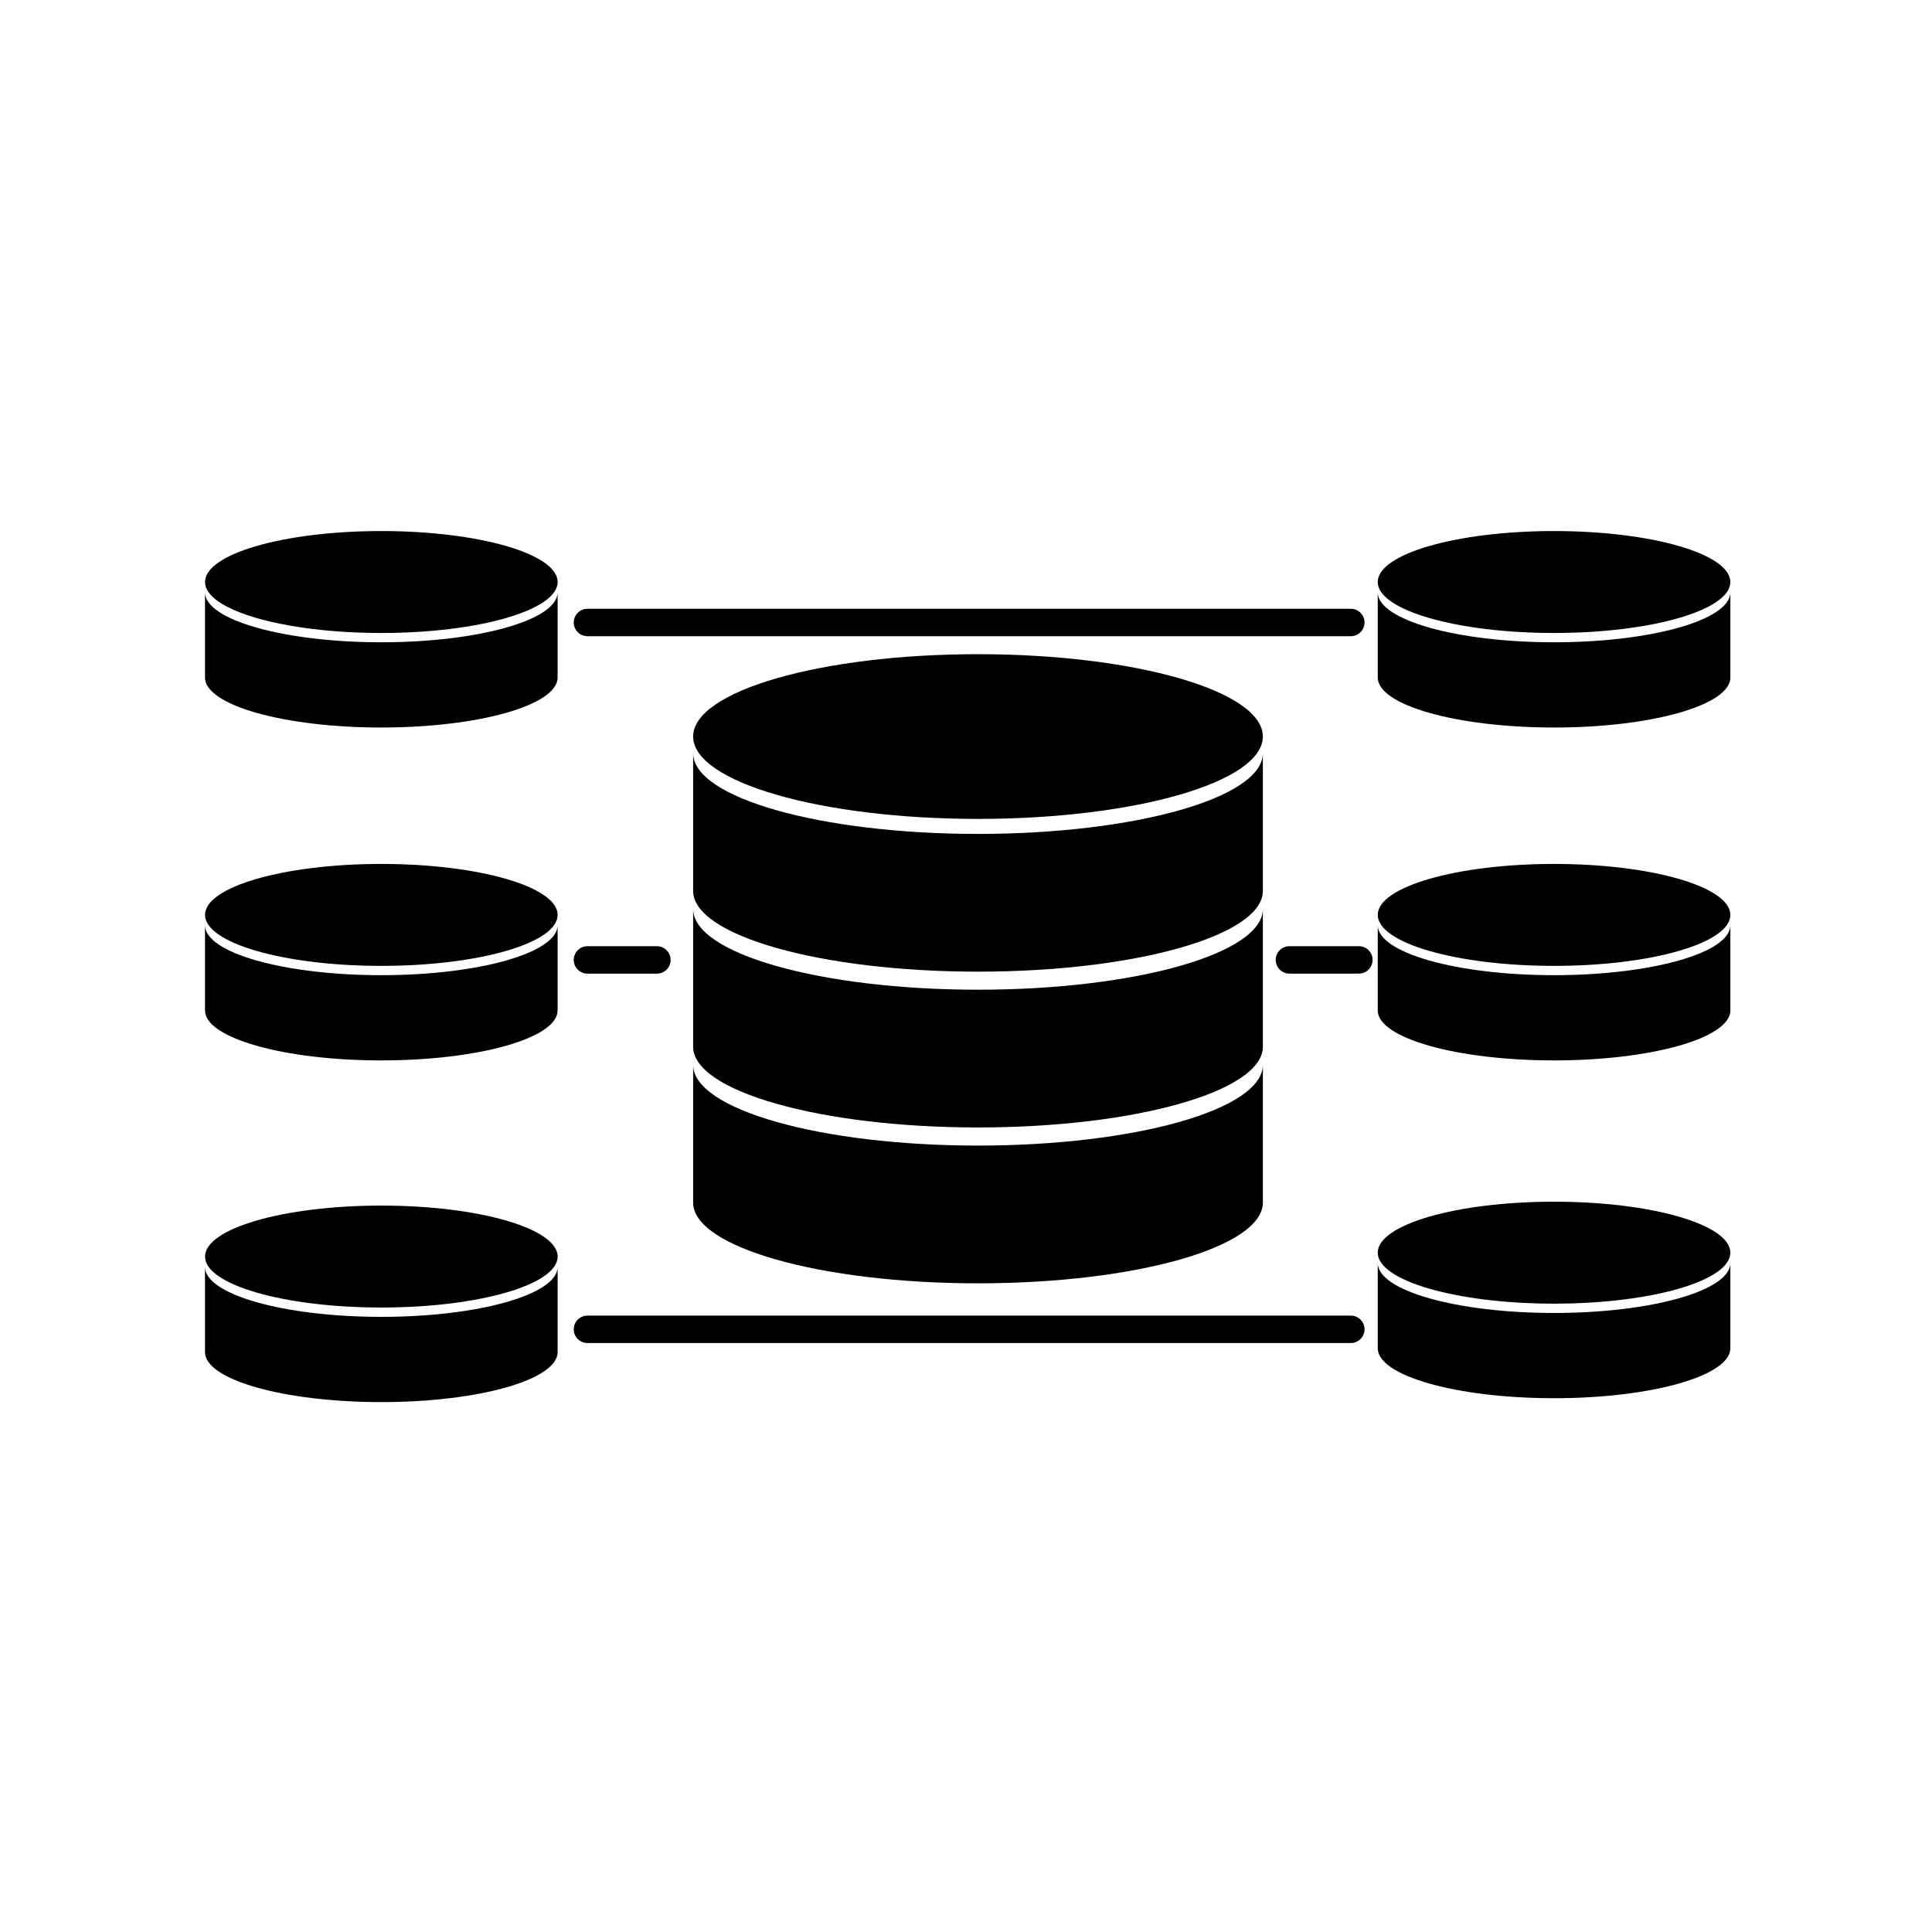
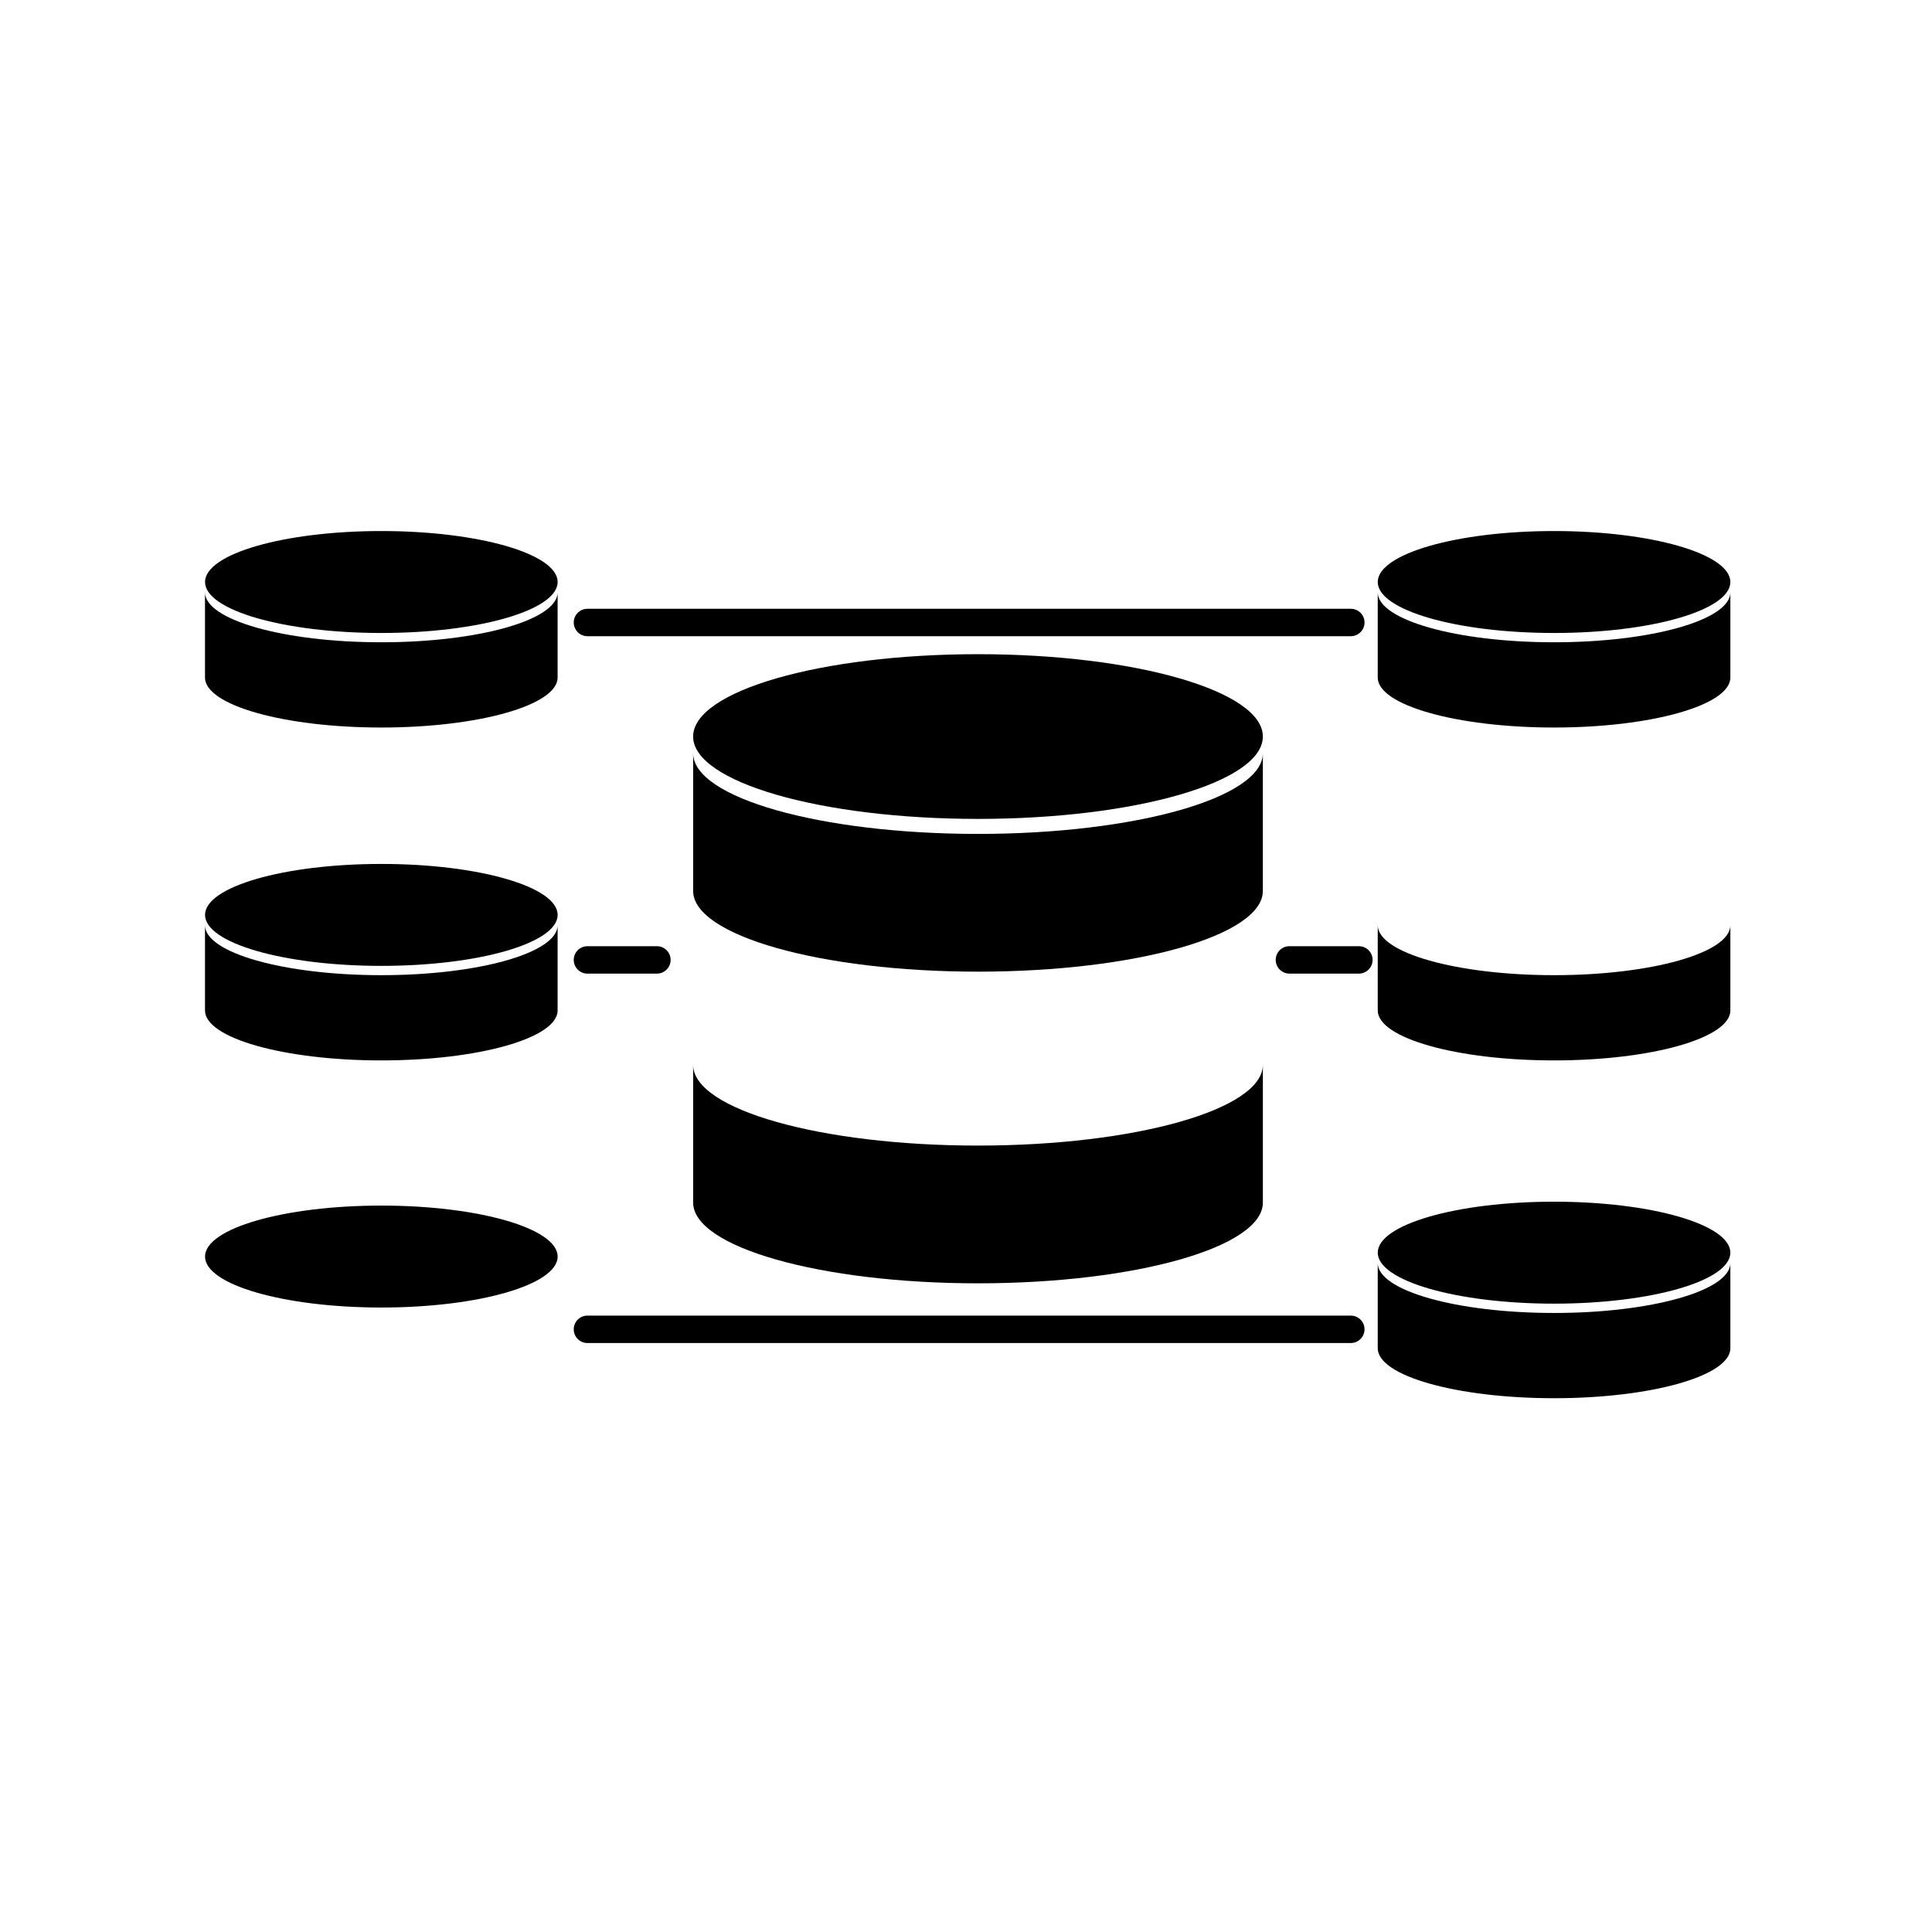
<svg xmlns="http://www.w3.org/2000/svg" fill="#000000" width="800px" height="800px" version="1.1" viewBox="144 144 512 512">
  <g>
    <path d="m478.67 343.6c0 11.816-33.801 21.395-75.492 21.395-41.691 0-75.492-9.578-75.492-21.395v36.5c0 11.816 33.801 21.398 75.492 21.398 41.691 0 75.492-9.578 75.492-21.398z" />
-     <path d="m478.67 384.89c0 11.816-33.801 21.395-75.492 21.395-41.691 0-75.492-9.578-75.492-21.395v36.5c0 11.816 33.801 21.398 75.492 21.398 41.691 0 75.492-9.578 75.492-21.398z" />
    <path d="m403.18 447.59c-41.691 0-75.492-9.578-75.492-21.395v36.5c0 11.816 33.801 21.398 75.492 21.398 41.691 0 75.492-9.578 75.492-21.398v-36.504c0 11.816-33.801 21.398-75.492 21.398z" />
    <path d="m478.67 339.19c0 12.055-33.797 21.828-75.492 21.828-41.691 0-75.492-9.773-75.492-21.828s33.801-21.824 75.492-21.824c41.695 0 75.492 9.77 75.492 21.824" />
    <path d="m245.05 314.21c-25.805 0-46.723-5.926-46.723-13.242v22.59c0 7.316 20.918 13.242 46.723 13.242 25.805 0 46.723-5.926 46.723-13.242v-22.59c0 7.316-20.918 13.242-46.723 13.242z" />
    <path d="m291.78 298.24c0 7.461-20.918 13.508-46.723 13.508-25.805 0-46.719-6.047-46.719-13.508 0-7.461 20.914-13.508 46.719-13.508 25.805 0 46.723 6.047 46.723 13.508" />
    <path d="m245.05 402.43c-25.805 0-46.723-5.926-46.723-13.242v22.59c0 7.316 20.918 13.242 46.723 13.242 25.805 0 46.723-5.926 46.723-13.242v-22.59c0 7.316-20.918 13.242-46.723 13.242z" />
    <path d="m291.78 386.46c0 7.461-20.918 13.508-46.723 13.508-25.805 0-46.719-6.047-46.719-13.508 0-7.461 20.914-13.508 46.719-13.508 25.805 0 46.723 6.047 46.723 13.508" />
-     <path d="m245.05 492.98c-25.805 0-46.723-5.926-46.723-13.242v22.59c0 7.316 20.918 13.242 46.723 13.242 25.805 0 46.723-5.926 46.723-13.242v-22.59c0 7.312-20.918 13.242-46.723 13.242z" />
    <path d="m291.78 477c0 7.461-20.918 13.508-46.723 13.508-25.805 0-46.719-6.047-46.719-13.508 0-7.461 20.914-13.508 46.719-13.508 25.805 0 46.723 6.047 46.723 13.508" />
    <path d="m555.84 314.21c-25.801 0-46.723-5.926-46.723-13.242v22.59c0 7.316 20.922 13.242 46.723 13.242 25.805 0 46.723-5.926 46.723-13.242v-22.59c0 7.316-20.918 13.242-46.723 13.242z" />
    <path d="m602.56 298.24c0 7.461-20.918 13.508-46.723 13.508-25.805 0-46.719-6.047-46.719-13.508 0-7.461 20.914-13.508 46.719-13.508 25.805 0 46.723 6.047 46.723 13.508" />
    <path d="m555.84 402.43c-25.801 0-46.723-5.926-46.723-13.242v22.59c0 7.316 20.922 13.242 46.723 13.242 25.805 0 46.723-5.926 46.723-13.242v-22.59c0 7.316-20.918 13.242-46.723 13.242z" />
-     <path d="m602.56 386.46c0 7.461-20.918 13.508-46.723 13.508-25.805 0-46.719-6.047-46.719-13.508 0-7.461 20.914-13.508 46.719-13.508 25.805 0 46.723 6.047 46.723 13.508" />
    <path d="m555.84 491.95c-25.801 0-46.723-5.926-46.723-13.242v22.59c0 7.316 20.922 13.242 46.723 13.242 25.805 0 46.723-5.926 46.723-13.242v-22.59c0 7.316-20.918 13.242-46.723 13.242z" />
    <path d="m602.56 475.97c0 7.461-20.918 13.512-46.723 13.512-25.805 0-46.719-6.051-46.719-13.512 0-7.457 20.914-13.508 46.719-13.508 25.805 0 46.723 6.051 46.723 13.508" />
    <path d="m299.68 402.02h18.41c2.008 0 3.633-1.629 3.633-3.633 0-2.004-1.625-3.633-3.633-3.633h-18.41c-2.008 0-3.633 1.629-3.633 3.633 0 2.004 1.625 3.633 3.633 3.633z" />
    <path d="m501.98 492.65h-202.3c-2.008 0-3.633 1.629-3.633 3.633s1.625 3.633 3.633 3.633h202.3c2.008 0 3.633-1.629 3.633-3.633s-1.625-3.633-3.633-3.633z" />
    <path d="m299.68 312.6h202.3c2.008 0 3.633-1.629 3.633-3.633s-1.625-3.633-3.633-3.633h-202.3c-2.008 0-3.633 1.629-3.633 3.633s1.625 3.633 3.633 3.633z" />
    <path d="m504.12 394.75h-18.41c-2.008 0-3.633 1.629-3.633 3.633 0 2.004 1.625 3.633 3.633 3.633h18.41c2.008 0 3.633-1.629 3.633-3.633 0-2.004-1.625-3.633-3.633-3.633z" />
  </g>
</svg>